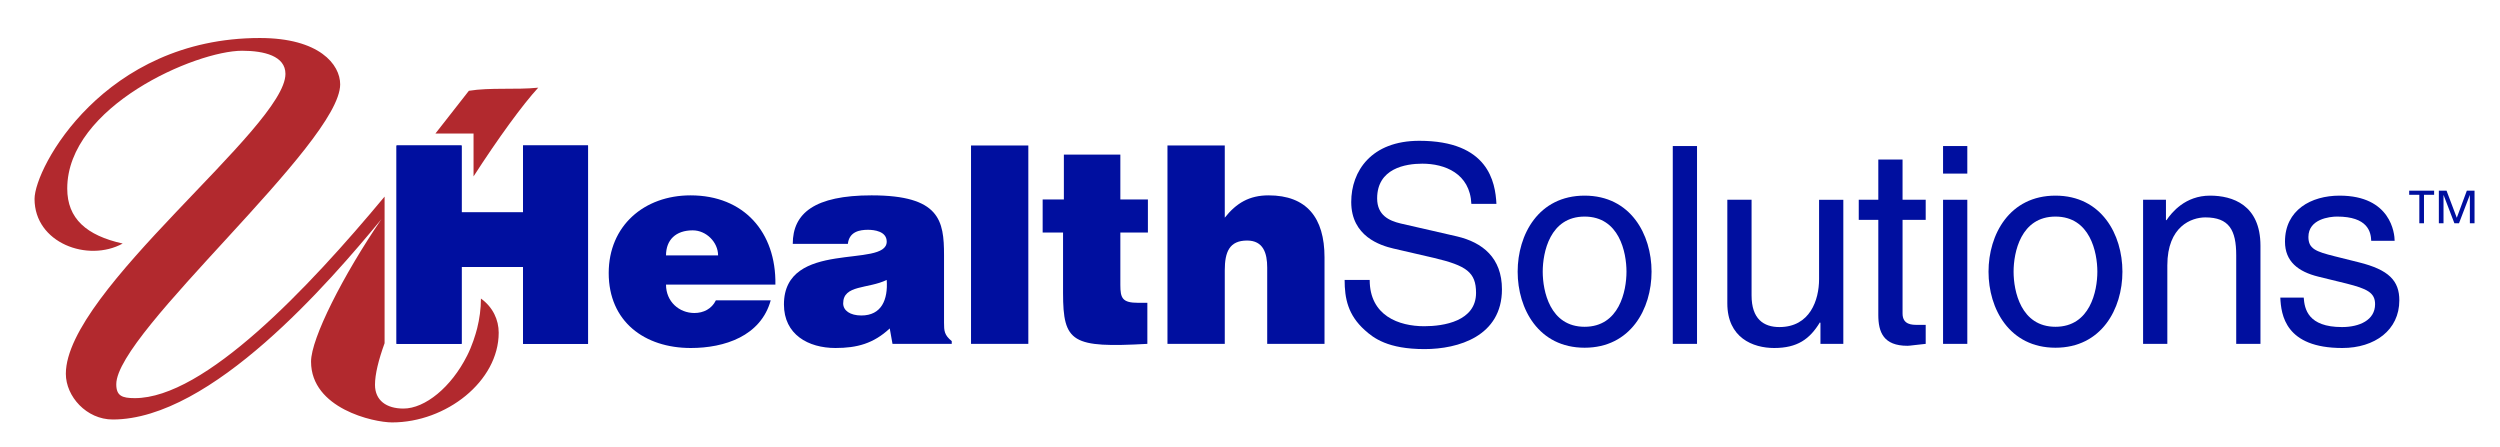
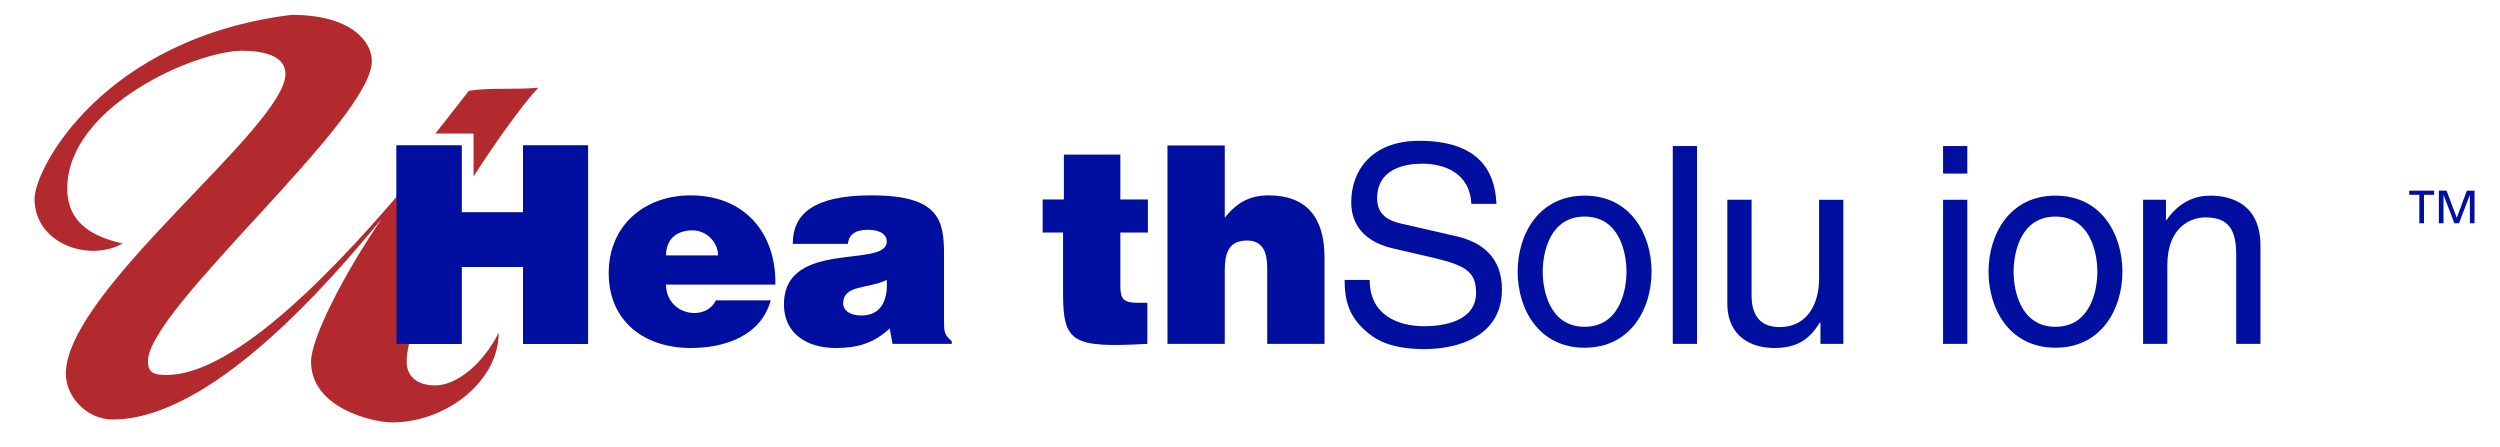
<svg xmlns="http://www.w3.org/2000/svg" id="Layer_1" data-name="Layer 1" viewBox="0 0 723.642 129.427">
  <defs>
    <style>
      .cls-1 {
        fill: #b2292e;
      }

      .cls-2 {
        fill: #000f9f;
      }
    </style>
  </defs>
  <polygon class="cls-2" points="114.786 99.534 114.786 42.113 133.607 42.113 133.607 61.493 151.392 61.493 151.392 42.113 170.213 42.113 170.213 99.534 151.392 99.534 151.392 77.283 133.607 77.283 133.607 99.534 114.786 99.534 114.786 99.534" />
  <path class="cls-2" d="M192.783,82.388c0,4.945,3.828,8.214,8.215,8.214,2.631,0,5.024-1.196,6.22-3.668h15.871c-2.871,10.368-13.398,13.797-23.128,13.797-13.398,0-23.766-7.656-23.766-21.693,0-13.717,10.288-22.489,23.686-22.489,15.472,0,24.803,10.687,24.564,25.84h-31.662ZM207.856,73.933c0-3.828-3.429-7.257-7.337-7.257-4.944,0-7.736,2.792-7.736,7.257h15.073Z" />
  <path class="cls-2" d="M258.34,99.534l-.798-4.466c-4.705,4.386-9.49,5.662-15.711,5.662-7.895,0-14.914-3.908-14.914-12.601,0-18.981,29.748-10.368,29.748-18.183,0-3.03-3.669-3.429-5.423-3.429-2.313,0-5.423.478-5.822,4.067h-15.951c0-8.852,6.301-14.036,22.81-14.036,19.778,0,20.974,7.337,20.974,17.306v19.539c0,2.393.08,3.589,2.233,5.344v.797h-17.146ZM256.665,81.032c-5.423,2.631-12.601,1.356-12.601,6.779,0,2.074,1.994,3.509,5.264,3.509,5.821,0,7.736-4.546,7.337-10.288h0Z" />
-   <polygon class="cls-2" points="281.069 99.534 281.069 42.113 297.657 42.113 297.657 99.534 281.069 99.534 281.069 99.534" />
  <path class="cls-2" d="M332.109,99.534c-21.772,1.196-24.403-.319-24.403-14.754v-17.466h-5.902v-9.57h6.141v-13h16.349v13h7.975v9.57h-7.975v15.153c0,3.828.558,5.184,5.184,5.184h2.631v11.883h0Z" />
  <path class="cls-2" d="M337.931,42.113h16.588v20.895c3.35-4.227,7.098-6.46,12.681-6.46,11.006,0,16.19,6.46,16.19,17.944v25.042h-16.589v-22.091c0-4.147-1.117-7.816-5.822-7.816-5.104,0-6.46,3.27-6.46,8.613v21.294h-16.588v-57.421h0Z" />
  <path class="cls-2" d="M425.897,59.02c-.399-8.852-7.736-11.643-14.196-11.643-4.864,0-13.079,1.356-13.079,10.049,0,4.865,3.429,6.46,6.779,7.257l16.349,3.748c7.417,1.754,13,6.22,13,15.312,0,13.558-12.601,17.306-22.41,17.306-10.607,0-14.755-3.19-17.306-5.503-4.867-4.386-5.822-9.171-5.822-14.514h7.256c0,10.368,8.454,13.398,15.792,13.398,5.582,0,14.993-1.436,14.993-9.65,0-5.981-2.792-7.896-12.202-10.129l-11.724-2.712c-3.748-.877-12.202-3.509-12.202-13.478,0-8.932,5.822-17.705,19.699-17.705,20.017,0,22.011,11.963,22.33,18.263h-7.257Z" />
  <path class="cls-2" d="M458.676,56.627c13.318,0,19.379,11.245,19.379,22.012s-6.061,22.011-19.379,22.011-19.38-11.245-19.38-22.011,6.061-22.012,19.38-22.012h0ZM458.676,94.589c10.048,0,12.121-10.368,12.121-15.95s-2.073-15.95-12.121-15.95-12.123,10.368-12.123,15.95,2.073,15.95,12.123,15.95h0Z" />
  <polygon class="cls-2" points="491.215 99.534 484.196 99.534 484.196 42.273 491.215 42.273 491.215 99.534 491.215 99.534" />
  <path class="cls-2" d="M526.942,99.534v-6.061l-.16-.159c-2.95,4.865-6.538,7.417-13.238,7.417-6.141,0-13.558-2.951-13.558-12.92v-29.987h7.018v27.674c0,6.859,3.509,9.172,8.056,9.172,8.852,0,11.483-7.816,11.483-13.877v-22.968h7.018v41.71h-6.619Z" />
-   <path class="cls-2" d="M550.708,63.646v27.116c0,3.269,2.792,3.269,4.228,3.269h2.472v5.503c-2.552.239-4.546.558-5.264.558-6.938,0-8.454-3.908-8.454-8.932v-27.514h-5.661v-5.822h5.661v-11.643h7.018v11.643h6.7v5.822h-6.7Z" />
  <path class="cls-2" d="M562.432,50.248v-7.975h7.019v7.975h-7.019ZM569.451,99.534h-7.019v-41.71h7.019v41.71h0Z" />
  <path class="cls-2" d="M594.97,56.627c13.319,0,19.38,11.245,19.38,22.012s-6.061,22.011-19.38,22.011-19.379-11.245-19.379-22.011,6.061-22.012,19.379-22.012h0ZM594.97,94.589c10.048,0,12.122-10.368,12.122-15.95s-2.074-15.95-12.122-15.95-12.123,10.368-12.123,15.95,2.074,15.95,12.123,15.95h0Z" />
  <path class="cls-2" d="M654.306,99.534h-7.018v-25.68c0-7.257-2.073-10.926-8.932-10.926-3.987,0-11.006,2.552-11.006,13.877v22.729h-7.018v-41.71h6.619v5.902h.16c1.514-2.233,5.423-7.098,12.601-7.098,6.459,0,14.594,2.632,14.594,14.515v28.391h0Z" />
-   <path class="cls-2" d="M686.366,69.707c-.08-2.631-1.037-7.018-9.889-7.018-2.152,0-8.293.717-8.293,5.901,0,3.429,2.152,4.227,7.575,5.583l7.019,1.755c8.692,2.153,11.723,5.343,11.723,11.006,0,8.613-7.098,13.797-16.508,13.797-16.509,0-17.705-9.57-17.944-14.594h6.779c.239,3.27,1.196,8.533,11.085,8.533,5.024,0,9.57-1.994,9.57-6.619,0-3.35-2.312-4.466-8.294-5.981l-8.135-1.994c-5.822-1.435-9.649-4.386-9.649-10.128,0-9.171,7.575-13.319,15.79-13.319,14.913,0,15.95,11.006,15.95,13.079h-6.779Z" />
  <path class="cls-1" d="M133.608,38.651h3.462v12.408c7.233-11.2,14.221-20.788,18.725-25.68-6.591.662-13.908-.107-20.076.901-2.416,3.047-5.718,7.324-9.683,12.37h7.572Z" />
-   <path class="cls-1" d="M144.352,96.296c0-3.679-1.646-7.37-5.143-9.881,0,2.981-.408,5.882-1.099,8.654-.483,1.851-1.437,5.015-2.925,7.929h-.004c-4.544,9.04-12.122,15.263-18.406,15.263-4.927,0-8.229-2.362-8.229-6.883,0-3.061,1.033-7.215,2.778-12.04v-42.434c-22.116,26.588-52.153,58.338-72.312,58.338-3.704,0-5.353-.676-5.353-4.025,0-15.081,64.808-69.712,64.808-86.808,0-5.698-5.97-13.409-23.242-13.409C30.166,11,10,48.532,10,57.594c0,12.728,15.43,18.428,25.513,12.904-10.493-2.349-16.05-7.213-16.05-15.921,0-23.803,37.243-39.885,50.615-39.885,6.384,0,12.546,1.509,12.546,6.701,0,15.417-63.565,62.678-63.565,86.808,0,6.532,5.961,13.228,13.576,13.228,28.596,0,62.957-40.035,77.764-57.975-11.107,16.264-20.365,34.523-20.365,41.217,0,13.589,18.105,17.601,23.459,17.601,15.633,0,30.86-11.891,30.86-25.976h0Z" />
+   <path class="cls-1" d="M144.352,96.296h-.004c-4.544,9.04-12.122,15.263-18.406,15.263-4.927,0-8.229-2.362-8.229-6.883,0-3.061,1.033-7.215,2.778-12.04v-42.434c-22.116,26.588-52.153,58.338-72.312,58.338-3.704,0-5.353-.676-5.353-4.025,0-15.081,64.808-69.712,64.808-86.808,0-5.698-5.97-13.409-23.242-13.409C30.166,11,10,48.532,10,57.594c0,12.728,15.43,18.428,25.513,12.904-10.493-2.349-16.05-7.213-16.05-15.921,0-23.803,37.243-39.885,50.615-39.885,6.384,0,12.546,1.509,12.546,6.701,0,15.417-63.565,62.678-63.565,86.808,0,6.532,5.961,13.228,13.576,13.228,28.596,0,62.957-40.035,77.764-57.975-11.107,16.264-20.365,34.523-20.365,41.217,0,13.589,18.105,17.601,23.459,17.601,15.633,0,30.86-11.891,30.86-25.976h0Z" />
  <polygon class="cls-2" points="114.786 99.534 114.786 42.113 133.608 42.113 133.608 61.492 151.392 61.492 151.392 42.113 170.213 42.113 170.213 99.534 151.392 99.534 151.392 77.283 133.608 77.283 133.608 99.534 114.786 99.534 114.786 99.534" />
  <path class="cls-2" d="M700.289,64.635h1.35v-8.248h2.935v-1.188h-7.219v1.188h2.934v8.248h0ZM705.941,64.635h1.35v-8.167h.027l3.125,8.167h1.325l3.124-8.167h.027v8.167h1.351v-9.436h-2.23l-2.908,7.842-2.962-7.842h-2.229v9.436h0Z" />
</svg>